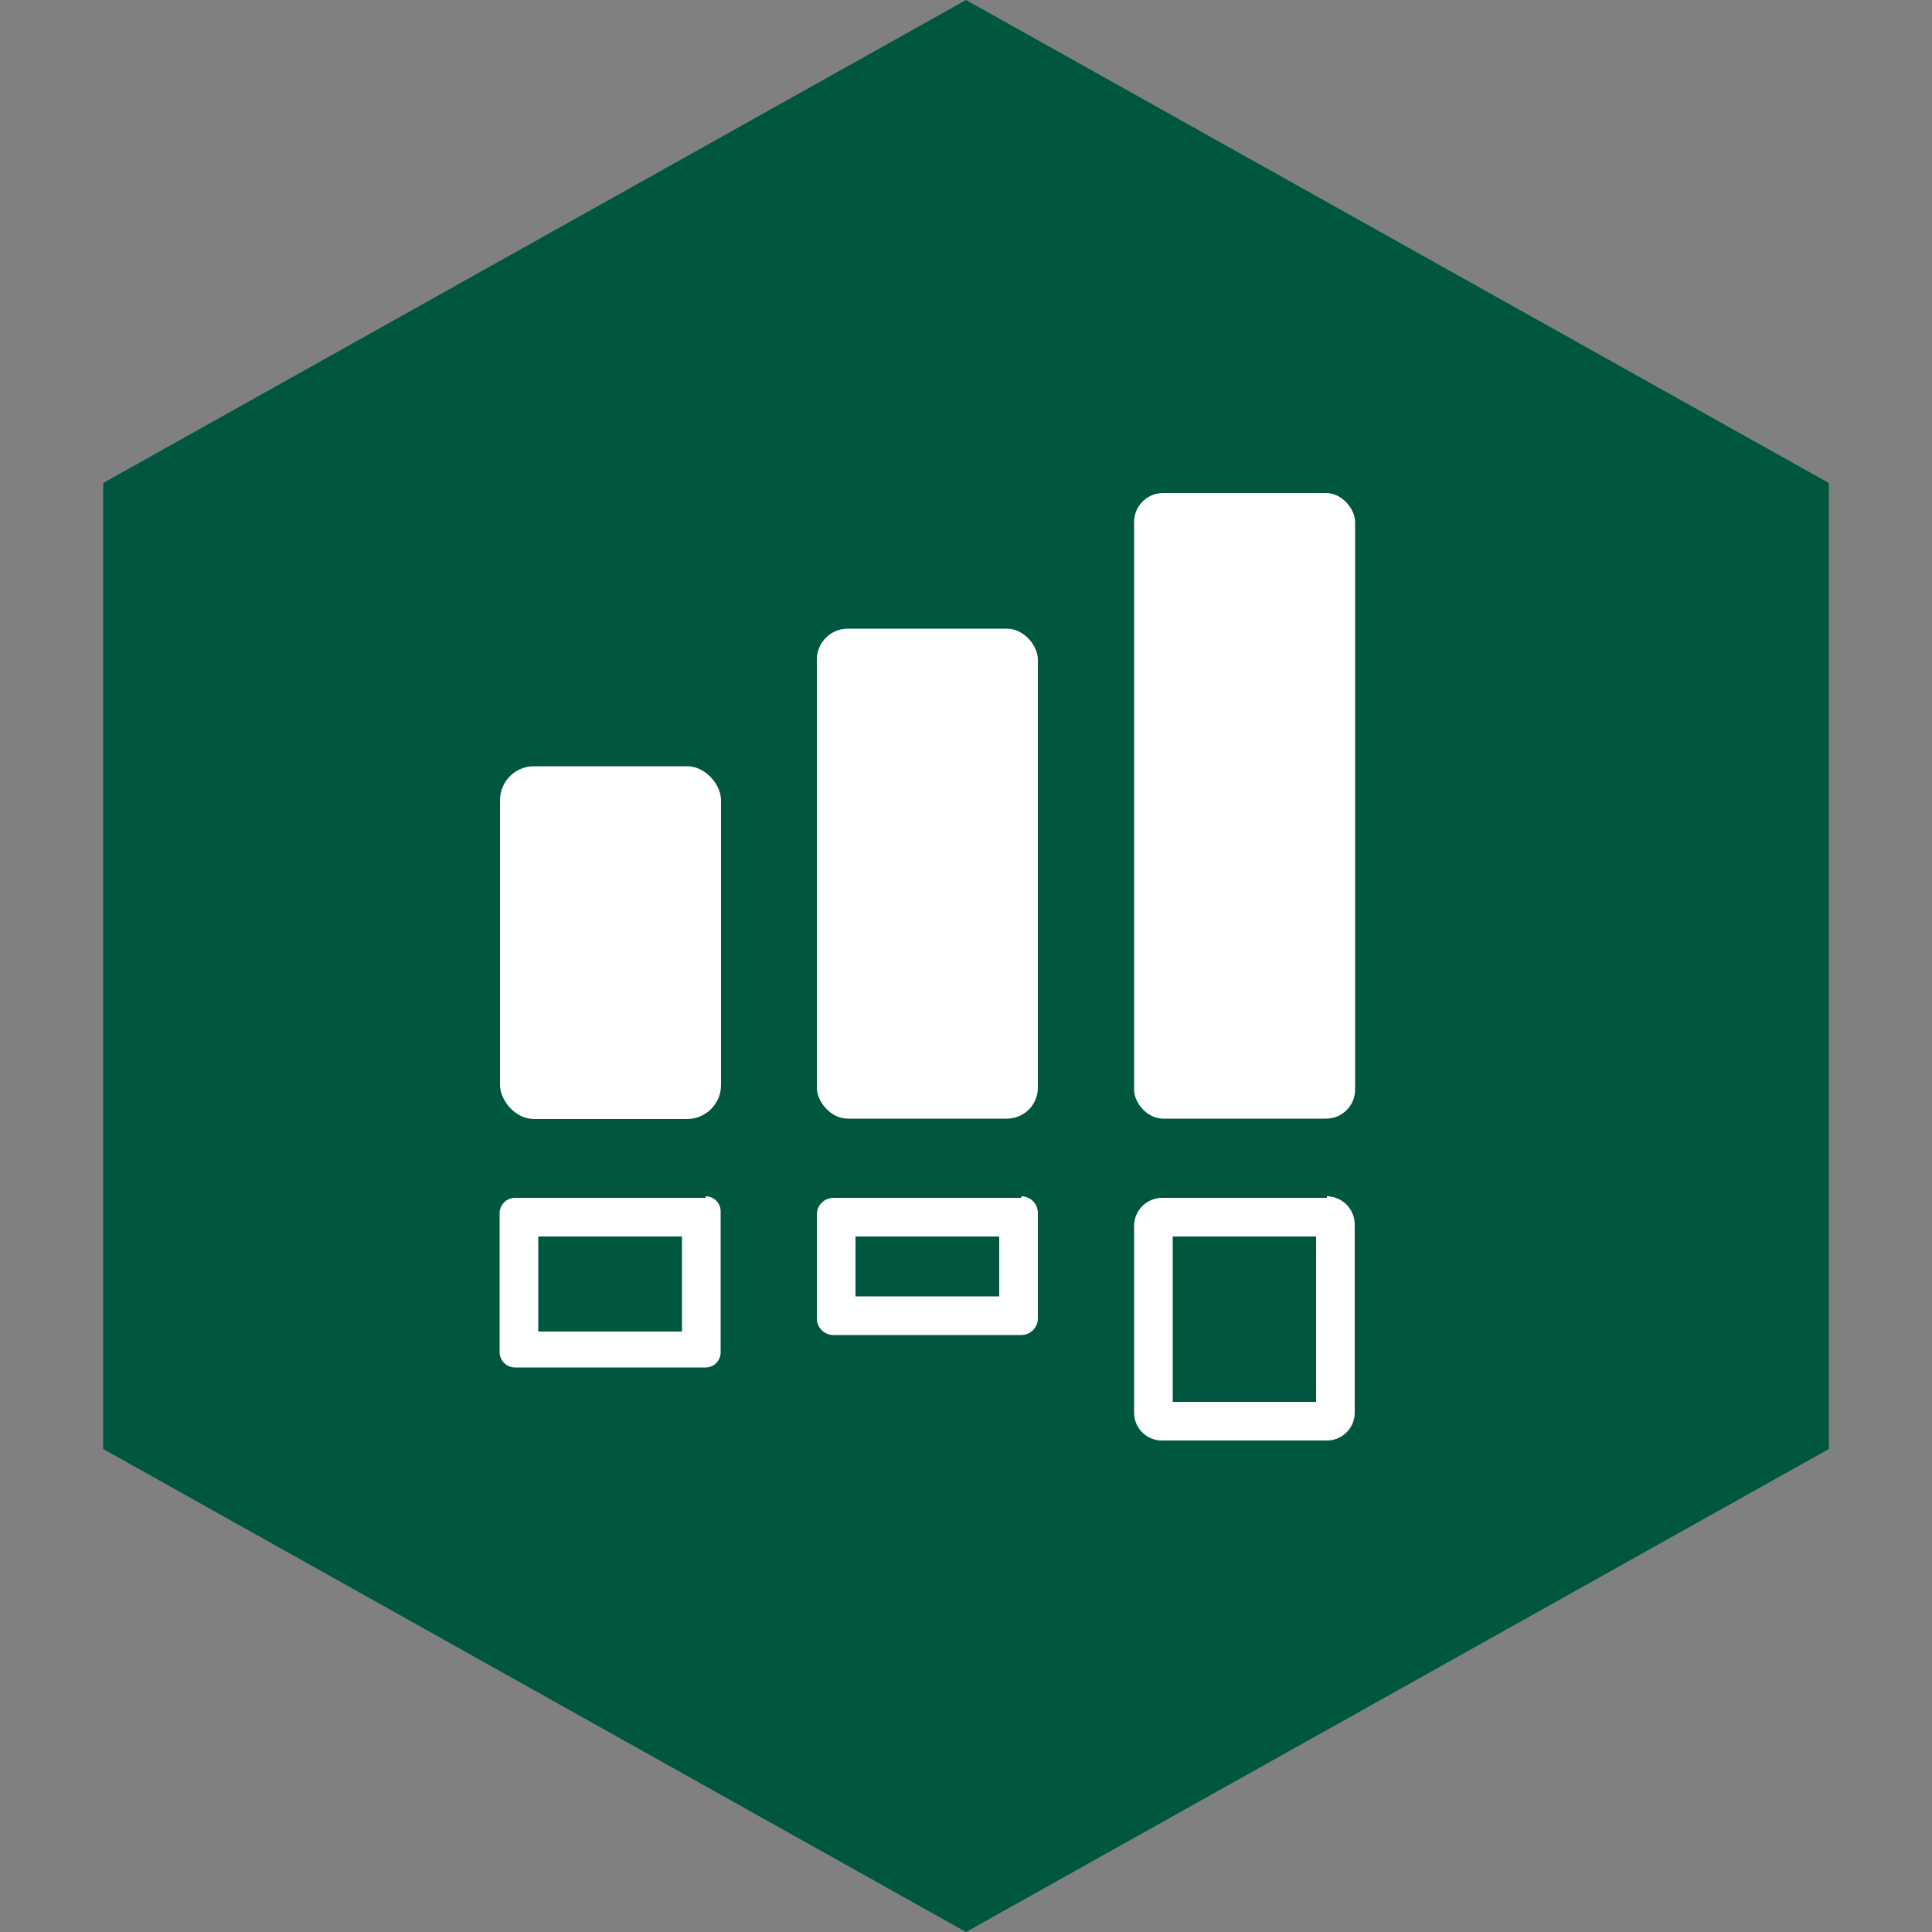
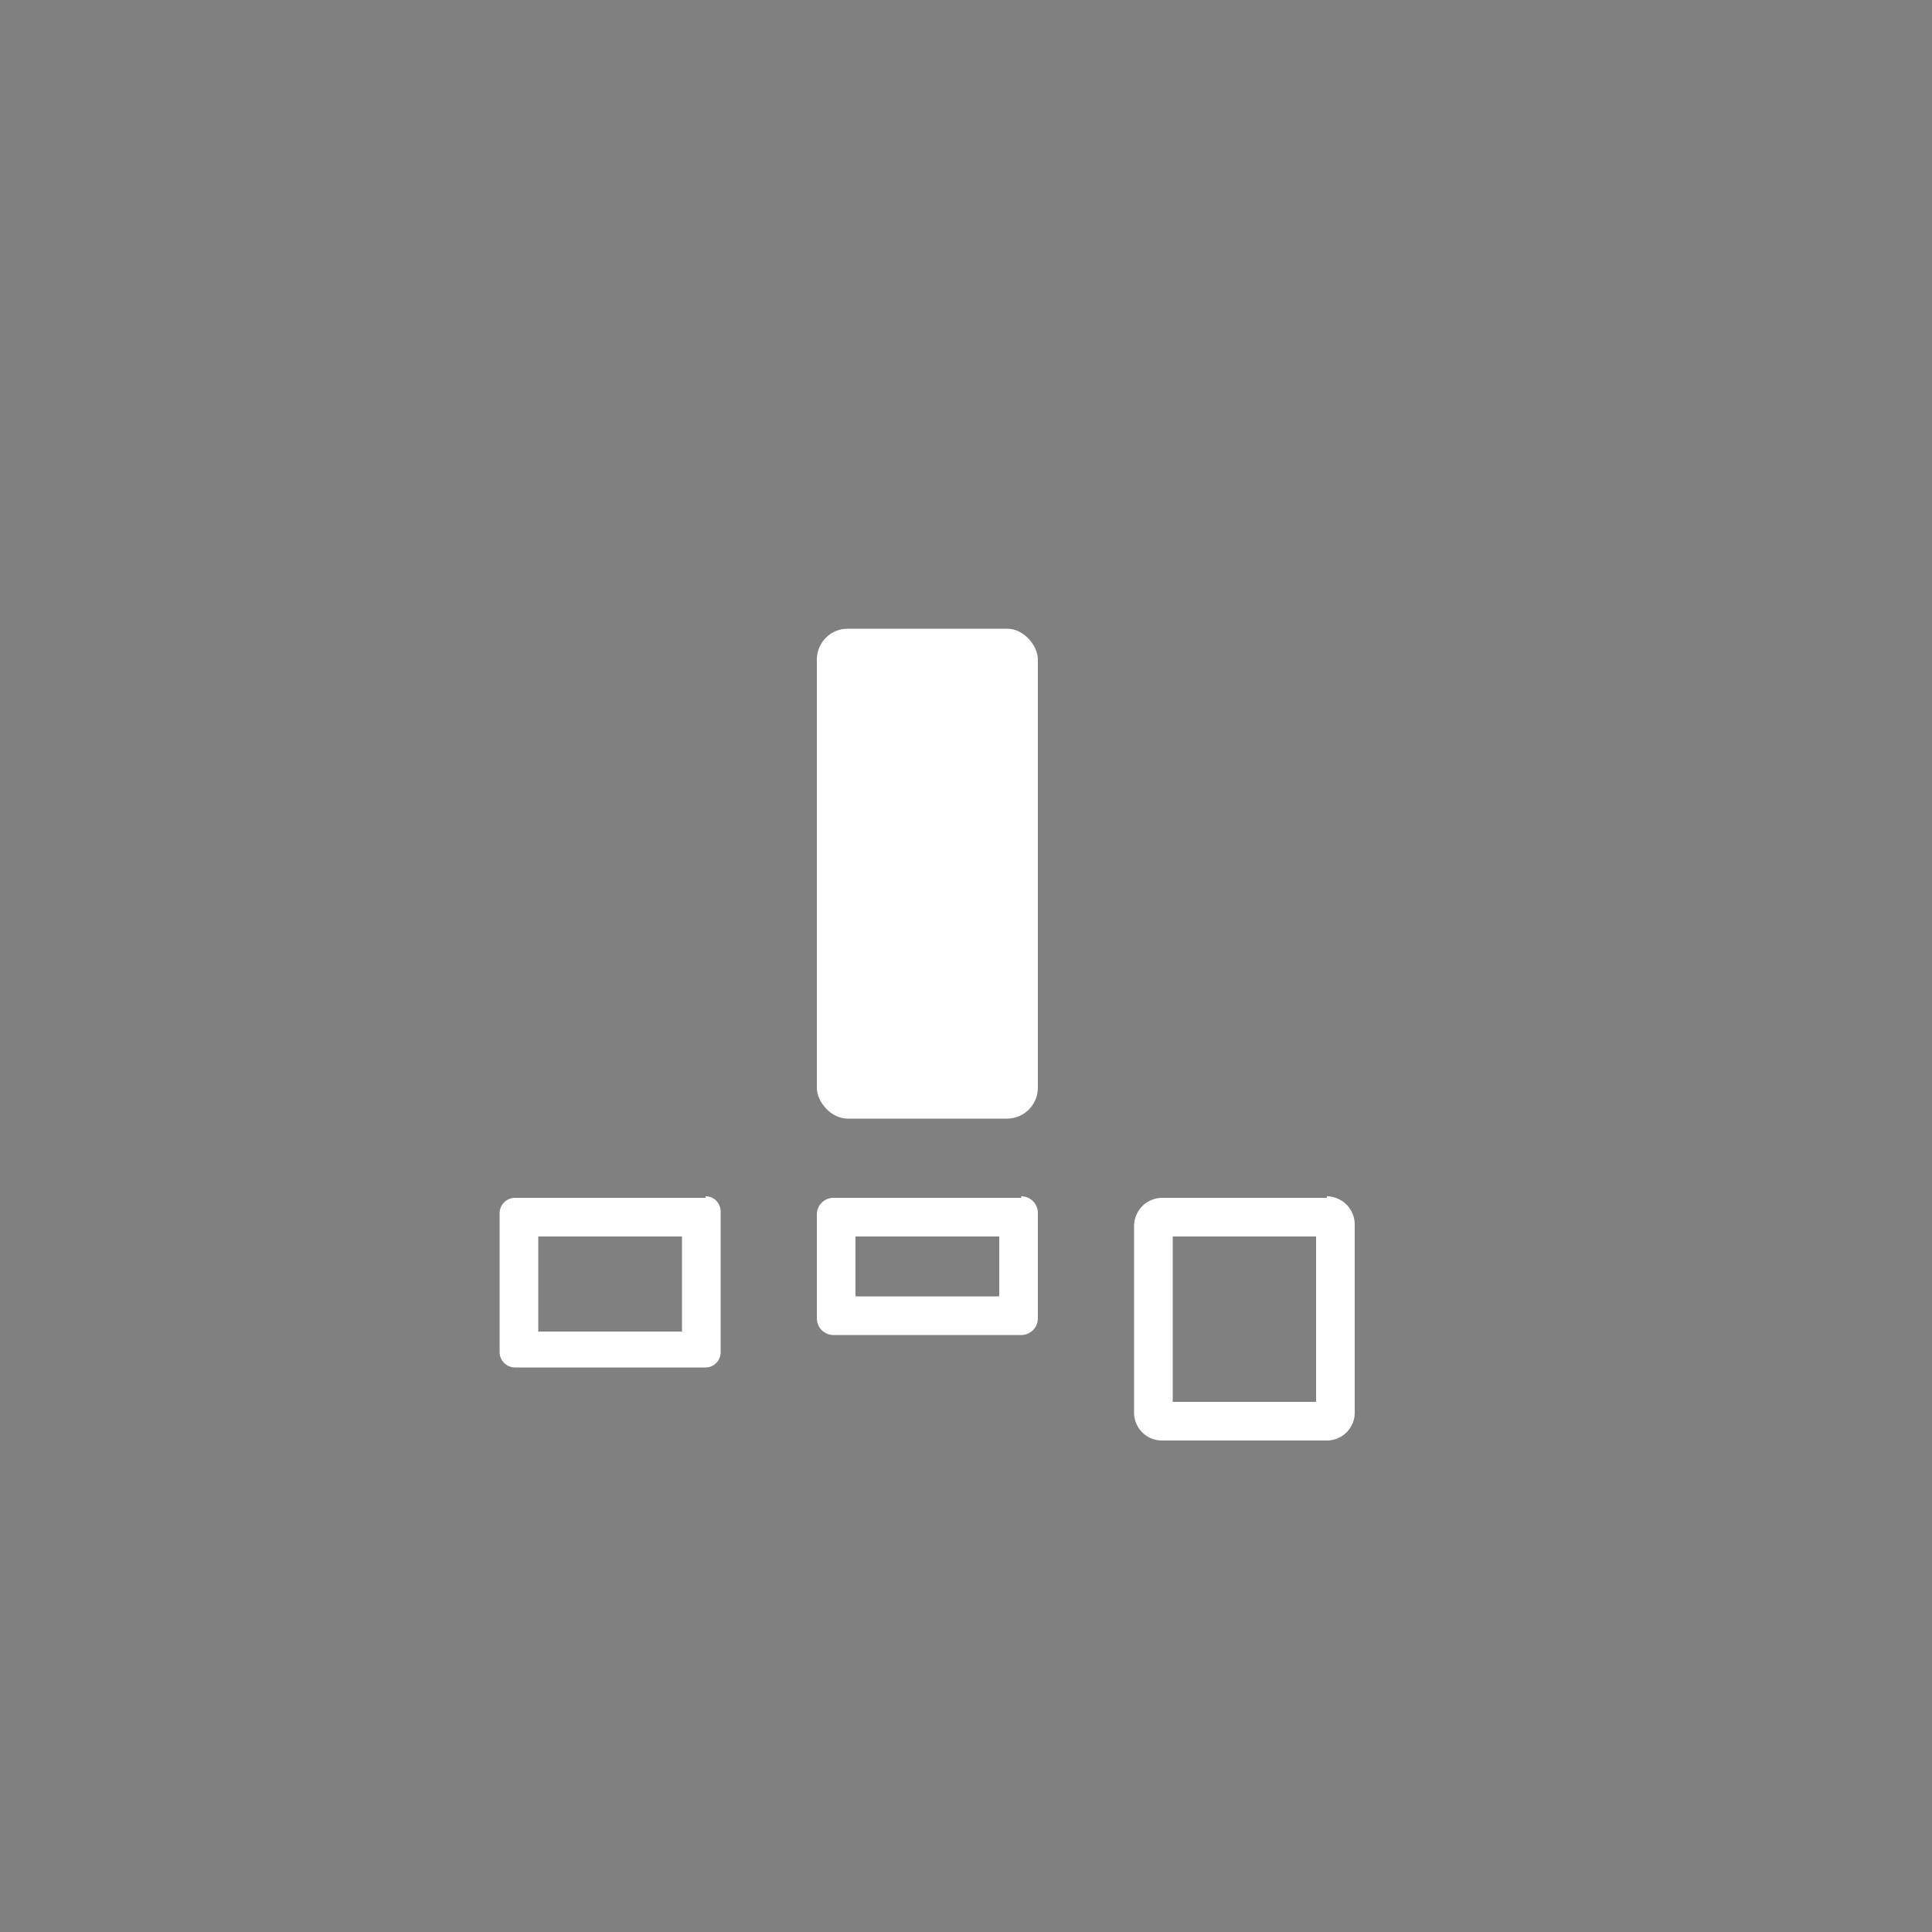
<svg xmlns="http://www.w3.org/2000/svg" id="Layer_1" data-name="Layer 1" viewBox="0 0 50 50">
  <rect x="0" y="0" width="50" height="50" fill="#808080" stroke="none" />
  <defs>
    <style>.cls-1{fill:#005740;}.cls-2{fill:#fff;}</style>
  </defs>
-   <polygon class="cls-1" points="25 0 2.67 12.5 2.67 37.5 25 50 47.33 37.5 47.33 12.5 25 0" />
-   <path class="cls-2" d="M17.65,32v2.46H13.93V32h3.72m.61-1H13.33a.4.4,0,0,0-.4.4V35a.4.4,0,0,0,.4.39h4.93a.39.39,0,0,0,.39-.39V31.36a.39.39,0,0,0-.39-.4Z" />
-   <rect class="cls-2" x="12.94" y="19.83" width="5.72" height="9.13" rx="0.88" />
+   <path class="cls-2" d="M17.65,32v2.46H13.93V32h3.72m.61-1H13.33a.4.4,0,0,0-.4.4V35a.4.4,0,0,0,.4.39h4.93a.39.39,0,0,0,.39-.39V31.36a.39.39,0,0,0-.39-.4" />
  <path class="cls-2" d="M25.86,32v1.55H22.14V32h3.72m.57-1H21.57a.43.43,0,0,0-.43.43v2.69a.43.43,0,0,0,.43.43h4.86a.43.43,0,0,0,.43-.43V31.39a.43.43,0,0,0-.43-.43Z" />
  <rect class="cls-2" x="21.14" y="16.27" width="5.72" height="12.68" rx="0.8" />
  <path class="cls-2" d="M34.06,32v4.28H30.35V32h3.71m.28-1H30.07a.73.73,0,0,0-.72.73v4.82a.72.72,0,0,0,.72.73h4.27a.72.72,0,0,0,.72-.73V31.69a.73.73,0,0,0-.72-.73Z" />
-   <rect class="cls-2" x="29.35" y="12.76" width="5.72" height="16.19" rx="0.75" />
</svg>